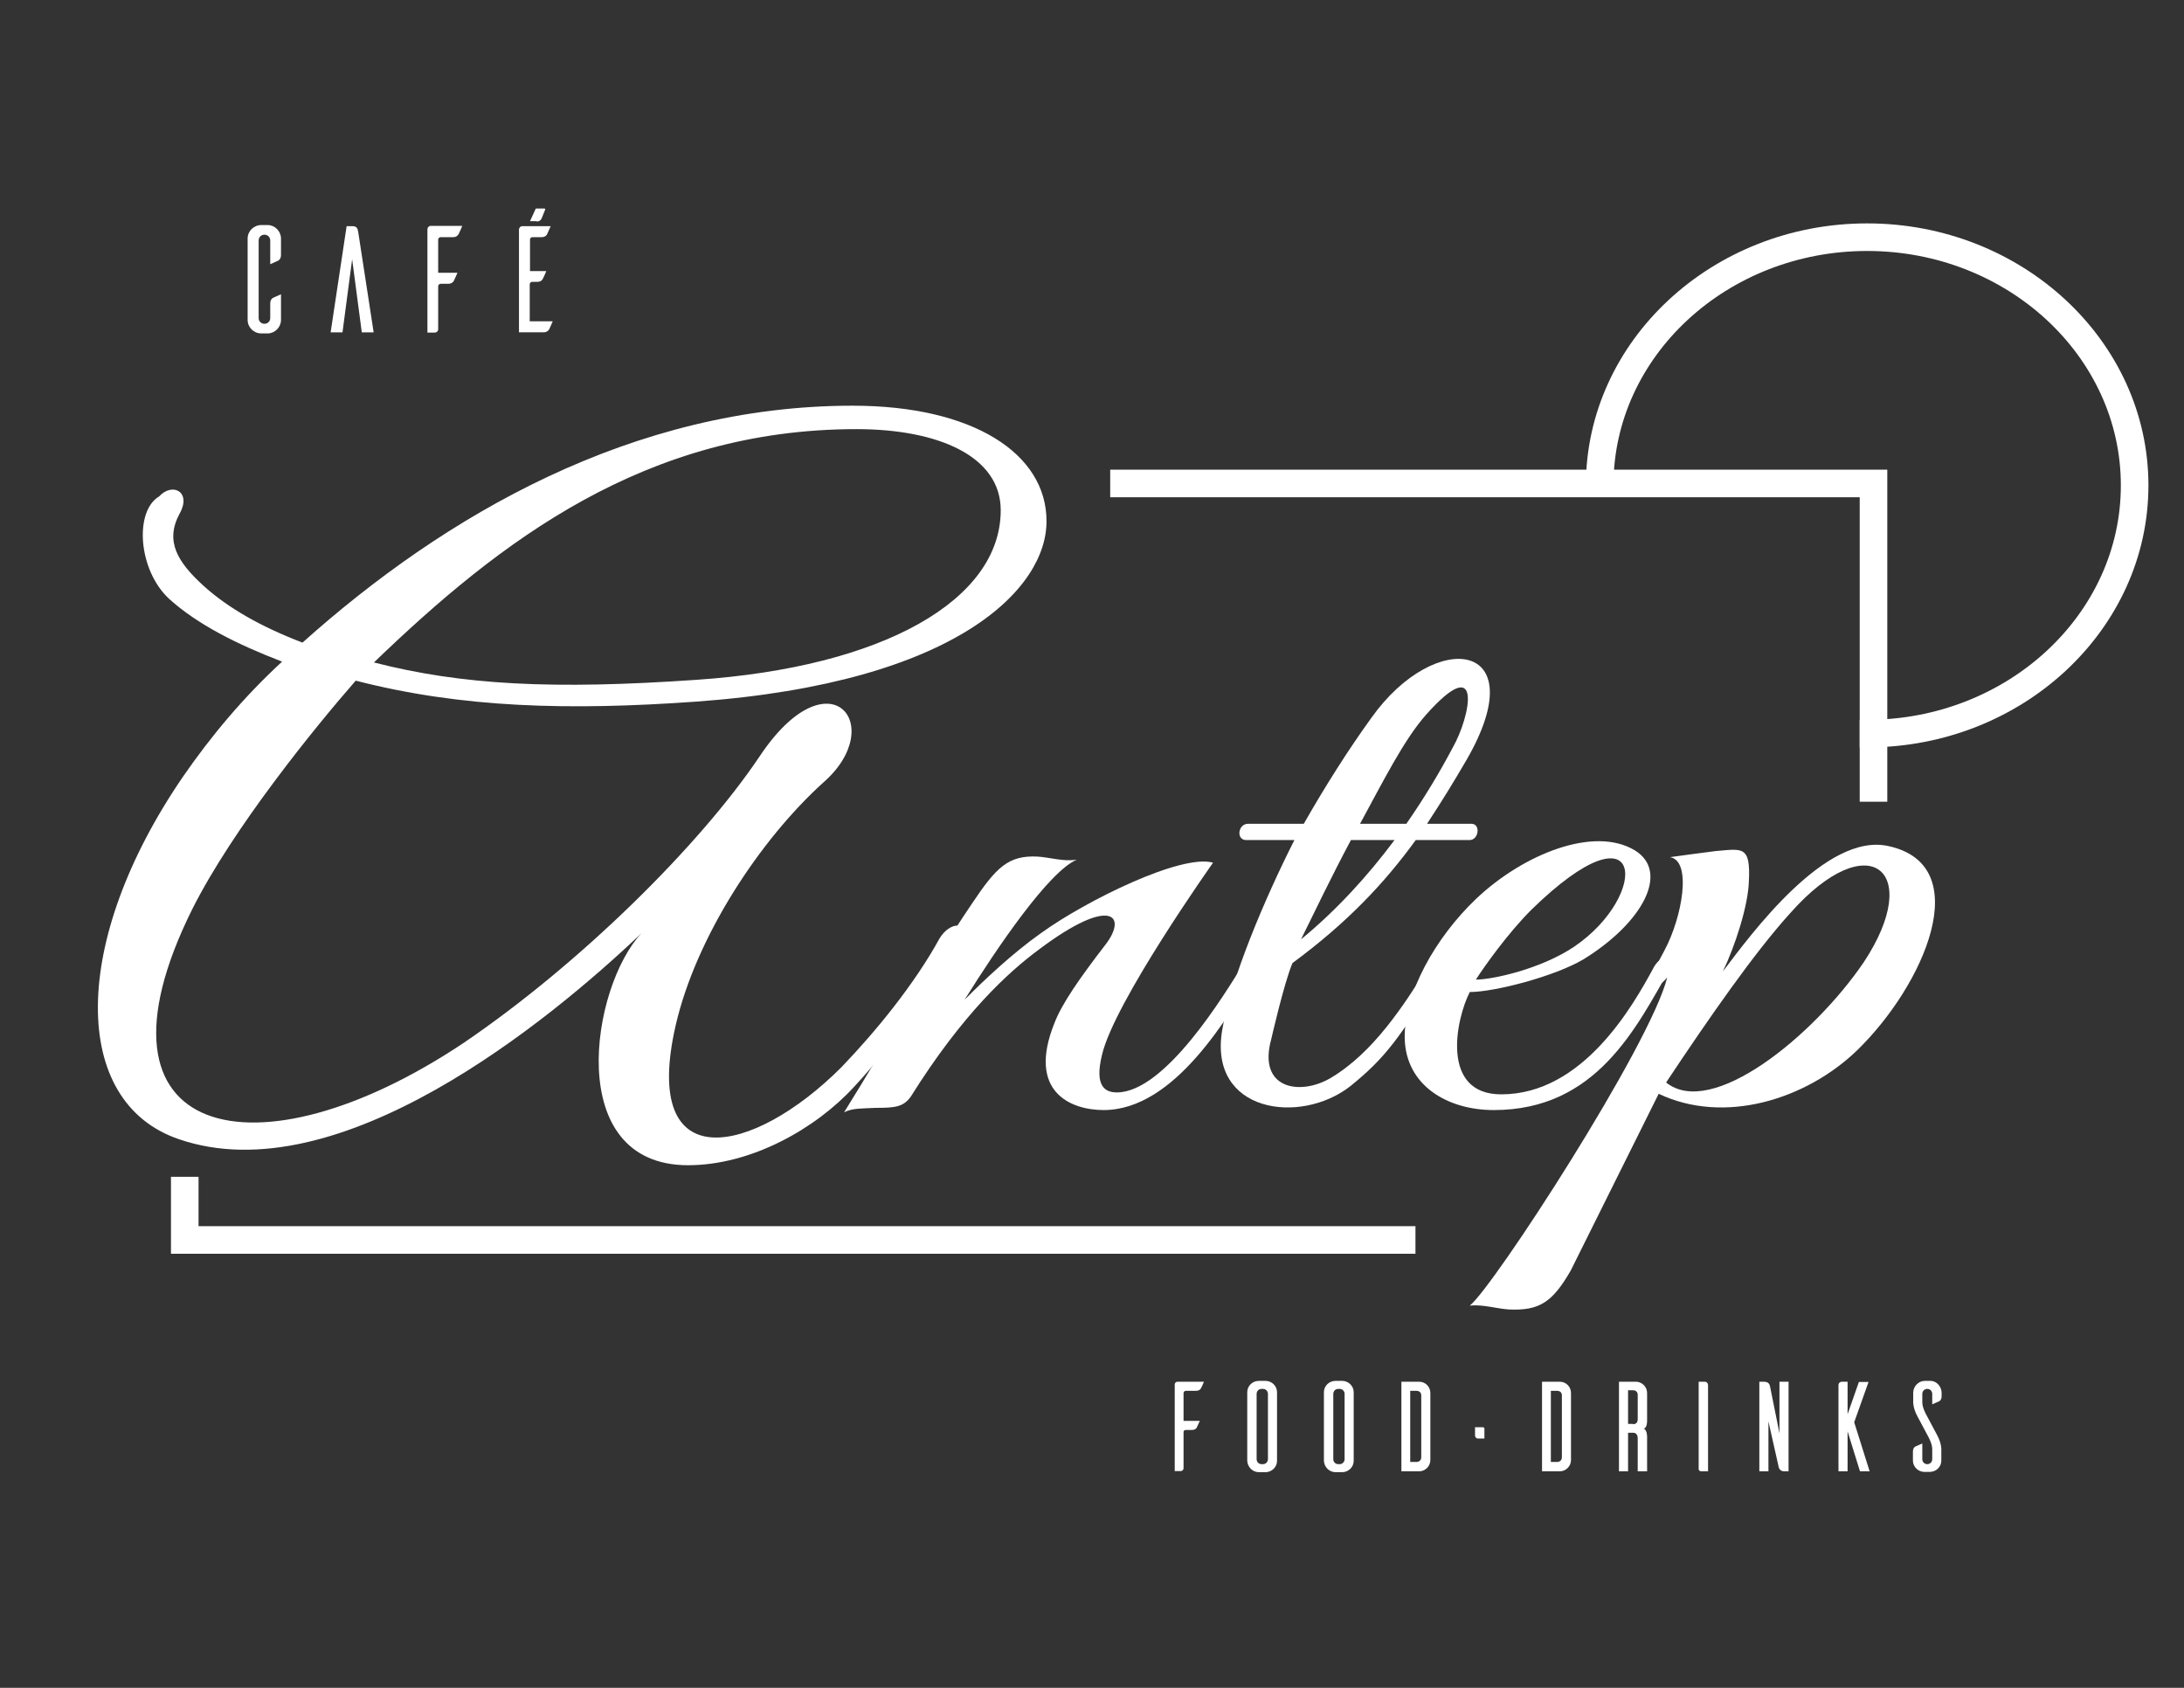
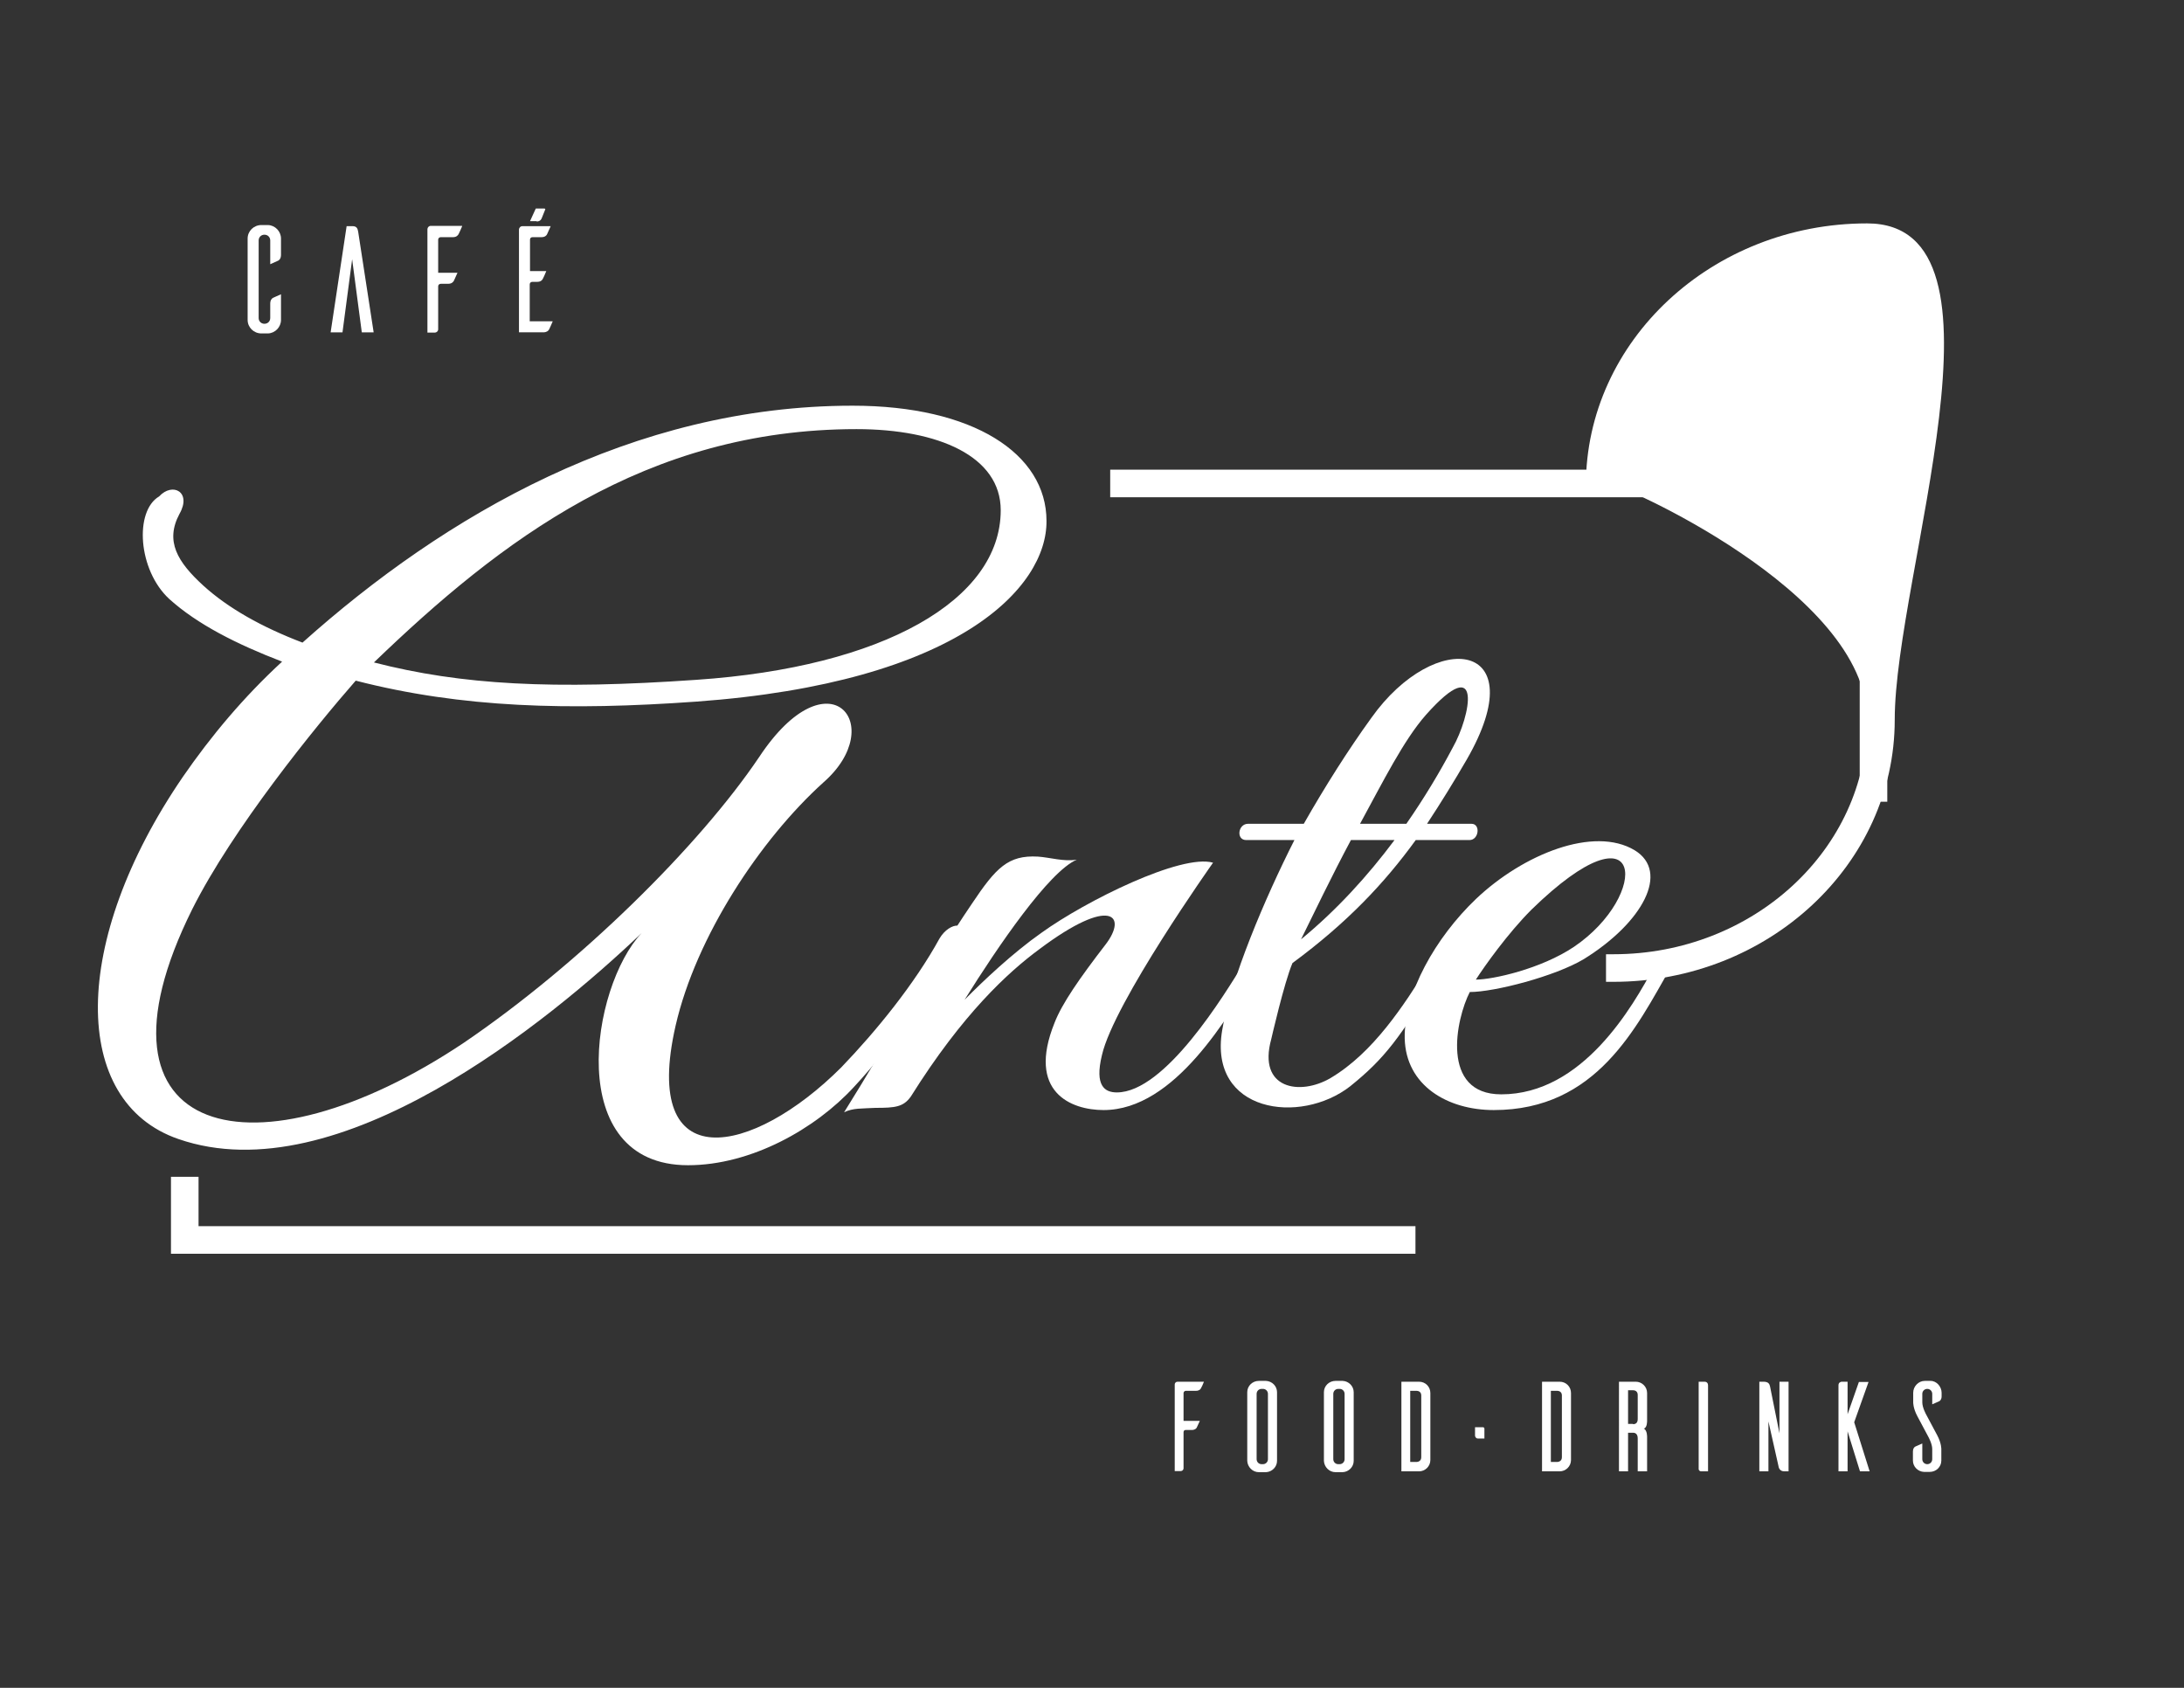
<svg xmlns="http://www.w3.org/2000/svg" version="1.1" id="Laag_1" x="0px" y="0px" width="792px" height="612px" viewBox="0 0 792 612" style="enable-background:new 0 0 792 612;" xml:space="preserve">
  <rect x="0" y="0" width="792" height="612" fill="#333333" stroke="none" />
  <style type="text/css">
	.st0{fill:none;stroke:#FFFFFF;stroke-width:4;stroke-miterlimit:10;}
	.st1{fill:#FFFFFF;}
	.st2{enable-background:new    ;}
</style>
  <path class="st0" d="M67,357.1" />
  <g>
    <polygon class="st1" points="674.4,290.7 684.4,290.7 684.4,170.3 402.6,170.3 402.6,180.3 674.4,180.3  " />
    <polygon class="st1" points="513.3,444.6 72,444.6 72,426.7 62,426.7 62,454.6 513.3,454.6  " />
  </g>
-   <path class="st1" d="M677.1,81c-56.2,0-102,42.6-102,95c0,1.4,0,2.8,0.1,4.2h10c-0.1-1.4-0.1-2.8-0.1-4.2c0-46.9,41.3-85,92-85  s92,38.1,92,85s-41.3,85-92,85c-0.9,0-1.8,0-2.7,0v10c0.9,0,1.8,0,2.7,0c56.2,0,102-42.6,102-95S733.3,81,677.1,81z" />
+   <path class="st1" d="M677.1,81c-56.2,0-102,42.6-102,95c0,1.4,0,2.8,0.1,4.2h10c-0.1-1.4-0.1-2.8-0.1-4.2s92,38.1,92,85s-41.3,85-92,85c-0.9,0-1.8,0-2.7,0v10c0.9,0,1.8,0,2.7,0c56.2,0,102-42.6,102-95S733.3,81,677.1,81z" />
  <g class="st2">
    <path class="st1" d="M252.5,254.4c-46.2,3.3-85,2.3-123.5-7.6c-14.7,16.8-44.6,53.6-59.3,82.9c-41.7,83.9,23.3,98.7,98.5,48.4   c42.1-28.6,85.4-71.4,107.1-103.6c25.3-38.2,47-11.5,23.3,9.2c-22.9,20.7-46.2,55.9-53.6,88.2c-12.7,55.6,27.8,47.4,60.1,15.1   c12.7-13.2,26.6-30.3,35.6-46.7c3.7-6.3,11.4-6.6,6.9,1.3c-7.4,13.2-22.9,36.5-38,52.6c-13.9,15.1-37.2,28.3-60.1,28.3   c-45.4,0-35.2-64.8-16.8-84.2c-33.5,31.9-110,94.8-168,74.7c-39.2-13.5-39.2-71.7,1.6-131.3c10.2-14.8,22.1-29,36-41.8   c-16.4-6.3-30.7-13.5-40.9-22.7c-11.4-10.5-12.7-31.9-3.7-37.2c4.9-5.3,11.9-1.6,7.4,6.3c-5.3,9.9-0.8,17.4,8.6,26   c9,8.2,21.3,15.1,36,20.7c51.5-46.1,119.8-85.9,199.5-85.9c43.7,0,70.3,17.4,70.3,41.8C379.7,212.9,347.8,247.5,252.5,254.4z    M310.6,155.6c-76.5,0-129.2,40.5-175,84.6c31.9,8.2,65,9.9,116.9,6.3c67.9-4.6,110.4-29,110.4-61.5   C362.9,165.5,340.4,155.6,310.6,155.6z" />
  </g>
  <g class="st2">
    <path class="st1" d="M400.2,402.5c-11.8,0-27.9-6.5-17.8-31.6c2.7-7,9.1-16.2,18.5-28.4c8.1-10.5,2-17.8-23.9,1.6   c-11.4,8.4-27.9,23.5-46.7,53.5c-2.7,3.8-5.7,4.1-12.8,4.1c-5,0.3-8.1,0-11.4,1.6c16.1-25.7,29.9-51.4,46.4-75.7   c8.7-13,13.1-17.6,23.9-17c4.4,0.3,9.4,1.9,14.1,1.1c-10.1,4.3-28.6,31.4-40.7,50.8c6.7-6.8,17.5-17,27.9-24.3   c16.1-11.6,50.7-28.7,62.2-25.4c0,0-36,50.8-40.3,69.8c-2.7,11.1,1,13.5,5.4,13.5c17.5,0,39-35.4,46-46.8c2.7-4.9,8.1-3,4.7,2.4   C445.6,368.2,426.1,402.5,400.2,402.5z" />
    <path class="st1" d="M532.9,304.6h-19.5c-11.4,15.7-24.9,30-44.7,44.6c-3,7-7.7,27.6-7.7,27.6c-5,18.1,10.4,20.6,21.5,14.1   c15.5-9.2,26.5-26.2,35.6-40.8c2.7-4.9,7.7-3.8,4.4,1.6c-14.8,24.9-20.5,32.2-32.9,42.2c-18.1,14.1-51.4,9.5-46.4-20.3   c3-18.4,15.5-47.9,26.2-69h-17.5c-3.7,0-3-5.9,0.7-5.9h20.2c7.7-13.5,16.1-26.8,24.5-38.4c23.2-32.7,59.5-28.1,34.6,15.1   c-4.7,8.1-9.4,15.7-14.4,23.3h16.1C537,298.7,536.3,304.6,532.9,304.6z M489.9,304.6c-7.1,13.3-13.4,26.5-18.1,36   c12.8-10.5,24.2-23,33.9-36H489.9z M517.1,259.2c-8.1,9.2-15.5,24.1-23.9,39.5h16.8c6.4-9.2,12.1-18.7,16.8-27.6   C533.3,259.7,538,235.7,517.1,259.2z" />
    <path class="st1" d="M541.7,402.5c-16.8,0-31.9-8.9-32.3-26c-0.3-16.2,11.1-36.5,25.9-50.6c17.1-16.2,42.7-26.5,57.5-17.6   c12.8,7.8,3,26.2-18.5,39.5c-10.4,6.2-32.3,11.9-41.3,11.9c-5,9.7-10.8,37.1,11.4,37.1c29.6,0,47.7-31.9,55.4-46.2   c2.7-4.9,9.4-5.4,6,0.3C593.4,372.5,579,402.5,541.7,402.5z M555.4,329.8c-8.7,8.7-17.1,20.6-20.2,25.4c6,0,23.5-3.8,35.6-11.9   C598.4,324.6,596.8,289.5,555.4,329.8z" />
-     <path class="st1" d="M673.4,380.9c-18.5,17.8-48.1,27-71.9,15.7l-31.9,64.1c-6.7,11.6-11.4,14.6-22.5,14.1   c-4.4-0.3-9.4-1.9-14.1-1.4c8.4-6.5,65.5-94.4,71.6-119c-3.7,4.6-10.1,6.2-7.7,2.4c1.7-2.7,5-8.9,6.7-12.2   c6.4-11.9,10.1-32.5,2-33.8c0,0,13.8-1.9,16.5-2.2c9.7-0.8,12.8-2.2,12.1,11.1c-0.3,8.9-5,23.3-9.4,32.5   c10.1-13.3,37.3-50.6,60.1-45.4C716.7,313.8,697.9,357.1,673.4,380.9z M649.2,331.1c-12.8,14.1-29.2,37.6-45,61.4   c16.5,13.3,53.4-16.8,71.6-43.5C697.9,315.7,677.7,298.9,649.2,331.1z" />
  </g>
  <g class="st2">
    <path class="st1" d="M101.9,116c0,2.6-2.1,4.8-4.7,4.9h-2.4c-2.8,0-5-2.2-5-4.9V86.5c0-2.7,2.2-4.9,5-4.9h2.4   c2.6,0.1,4.7,2.3,4.7,4.9v5.9c0,1.3-0.6,1.9-1,2.1L98,95.8v-8.6c0-1.2-0.9-2.1-2.1-2.1c-1.2,0-2.1,0.9-2.1,2.1v28.1   c0,1.2,0.9,2.1,2.1,2.1c1.2,0,2.1-0.9,2.1-2.1v-5.2c0-1.3,0.6-1.9,1-2.1c0.3-0.2,1.9-0.8,2.9-1.3V116z" />
    <path class="st1" d="M135.5,120.5h-4.3L127.7,94l-3.5,26.5h-4.3l5.8-38.5h2.1c1.7,0,1.9,1,2.1,2.1L135.5,120.5z" />
    <path class="st1" d="M167.6,82c-0.4,1-1.1,2.5-1.3,2.9c-0.3,0.5-0.8,1.1-2.1,1.1h-4.4c-0.5,0-0.9,0.4-0.9,0.9v12h7l-1.3,2.9   c-0.3,0.5-0.8,1.1-2.1,1.1h-2.6c-0.6,0-1,0.4-1,0.9v15.6c0,0.7-0.6,1.2-1.2,1.2H155V83.1c0-0.6,0.5-1.2,1.2-1.2H167.6z" />
    <path class="st1" d="M200.4,116.6c-0.4,1-1.1,2.5-1.3,2.9c-0.3,0.5-0.9,1-2.1,1h-8.8V83.1c0.1-0.6,0.6-1.1,1.2-1.1h10.3l-1.3,2.9   c-0.2,0.5-0.8,1.1-2.1,1.1h-3.2c-0.6,0-0.9,0.4-0.9,0.9v11.4h5.9c-0.4,1-1.1,2.6-1.3,2.9c-0.3,0.5-0.8,1-2.1,1h-1.7   c-0.5,0-0.9,0.4-0.9,0.9v13.4H200.4z M194.6,80.3c0.2,0,1.4,0.1,1.9-1.3l1.2-3c0.2-0.4-0.4-0.4-0.4-0.4h-3l-2.1,4.6H194.6z" />
  </g>
  <g class="st2">
    <path class="st1" d="M436.6,501c-0.3,0.8-0.9,2.1-1.1,2.4c-0.2,0.4-0.7,0.9-1.8,0.9h-3.7c-0.4,0-0.8,0.4-0.8,0.8v10.1h5.9l-1.1,2.4   c-0.2,0.4-0.7,0.9-1.8,0.9h-2.2c-0.5,0-0.8,0.3-0.8,0.8v13.1c0,0.6-0.5,1-1,1H426V502c0-0.5,0.4-1,1-1H436.6z" />
    <path class="st1" d="M459.1,500.7c2.2,0.1,4,1.9,4,4.1v24.9c0,2.2-1.8,4-4,4.1h-2.6c-2.3,0-4.1-1.9-4.2-4.1v-24.9   c0-2.3,1.9-4.1,4.2-4.1H459.1z M458,530.9c1,0,1.8-0.8,1.8-1.8v-23.7c0-1-0.8-1.8-1.8-1.8h-0.5c-1,0-1.8,0.8-1.8,1.8v23.7   c0,1,0.8,1.8,1.8,1.8H458z" />
    <path class="st1" d="M486.9,500.7c2.2,0.1,4,1.9,4,4.1v24.9c0,2.2-1.8,4-4,4.1h-2.6c-2.3,0-4.1-1.9-4.2-4.1v-24.9   c0-2.3,1.9-4.1,4.2-4.1H486.9z M485.8,530.9c1,0,1.8-0.8,1.8-1.8v-23.7c0-1-0.8-1.8-1.8-1.8h-0.5c-1,0-1.8,0.8-1.8,1.8v23.7   c0,1,0.8,1.8,1.8,1.8H485.8z" />
    <path class="st1" d="M514.6,501c2.3,0,4.1,1.8,4.1,4.1v24.3c0,2.3-1.9,4.1-4.1,4.1h-6.4V501H514.6z M515.4,506   c0-1.2-0.8-1.7-1.8-1.7h-2.2v25.8h2.2c0.9,0,1.8-0.5,1.8-1.7V506z" />
    <path class="st1" d="M535.9,521.6c-0.5,0-0.9-0.4-1-1v-3.1h2.8c0.6,0,0.6,0.5,0.6,0.5v3.6H535.9z" />
    <path class="st1" d="M565.6,501c2.3,0,4.1,1.8,4.1,4.1v24.3c0,2.3-1.9,4.1-4.1,4.1h-6.4V501H565.6z M566.4,506   c0-1.2-0.8-1.7-1.8-1.7h-2.2v25.8h2.2c0.9,0,1.8-0.5,1.8-1.7V506z" />
    <path class="st1" d="M593.9,533.5v-11.9c0-1.6-0.8-2.1-1.7-2.1h-1.8v14h-3.3V501h6.1c2.2,0,4.1,1.8,4.1,4.1v10c0,0,0.1,2.6-1.2,2.9   c1.3,0.6,1.2,3.1,1.2,3.1v12.4H593.9z M592.2,516.4c0.9,0,1.7-0.4,1.7-1.9v-8.7c0-1.2-0.8-1.7-1.7-1.7h-1.8v12.2H592.2z" />
    <path class="st1" d="M618.1,501c1,0,1.3,0.7,1.3,1.3v31.2h-2.4c-0.8,0-0.9-0.5-1-0.7V501H618.1z" />
    <path class="st1" d="M648.6,533.5h-1.5c-1.8,0-2.1-1.4-2.2-2.1l-3.6-16v18.1H638V501h1.5c1.9,0,2.2,0.9,2.4,1.8l3.4,16.9V501h3.3   V533.5z" />
    <path class="st1" d="M674.5,533.5l-4.5-14.5v14.5h-3.3v-31.2c0-1,0.7-1.2,1.1-1.3h2.2v11.8l4.1-11.7h3.5l-5.2,14.6l5.6,17.8H674.5z   " />
    <path class="st1" d="M700.7,509.2v-3.8c0-1-0.8-1.8-1.8-1.8c-1,0-1.8,0.8-1.8,1.8v3.1c0,1.9,1.4,4.4,1.4,4.4l4,7.5   c1.6,3,1.5,5.1,1.5,5.1v4.1c0,2.3-1.9,4.1-4.2,4.1h-2.1c-2.2-0.1-4-1.9-4-4.1v-3.3c0-1.1,0.5-1.6,0.9-1.8c0.3-0.1,1.6-0.7,2.5-1.1   v5.7c0,1,0.8,1.8,1.8,1.8c1,0,1.8-0.8,1.8-1.8v-3.7c0-1.9-1.4-4.4-1.4-4.4l-4-7.5c-1.6-3-1.5-5.1-1.5-5.1V505   c0-2.3,1.9-4.3,4.2-4.3h2.1c2.2,0,4,2.1,4,4.3v1.3c0,1.1-0.5,1.6-0.9,1.8C702.9,508.2,701.6,508.8,700.7,509.2z" />
  </g>
</svg>